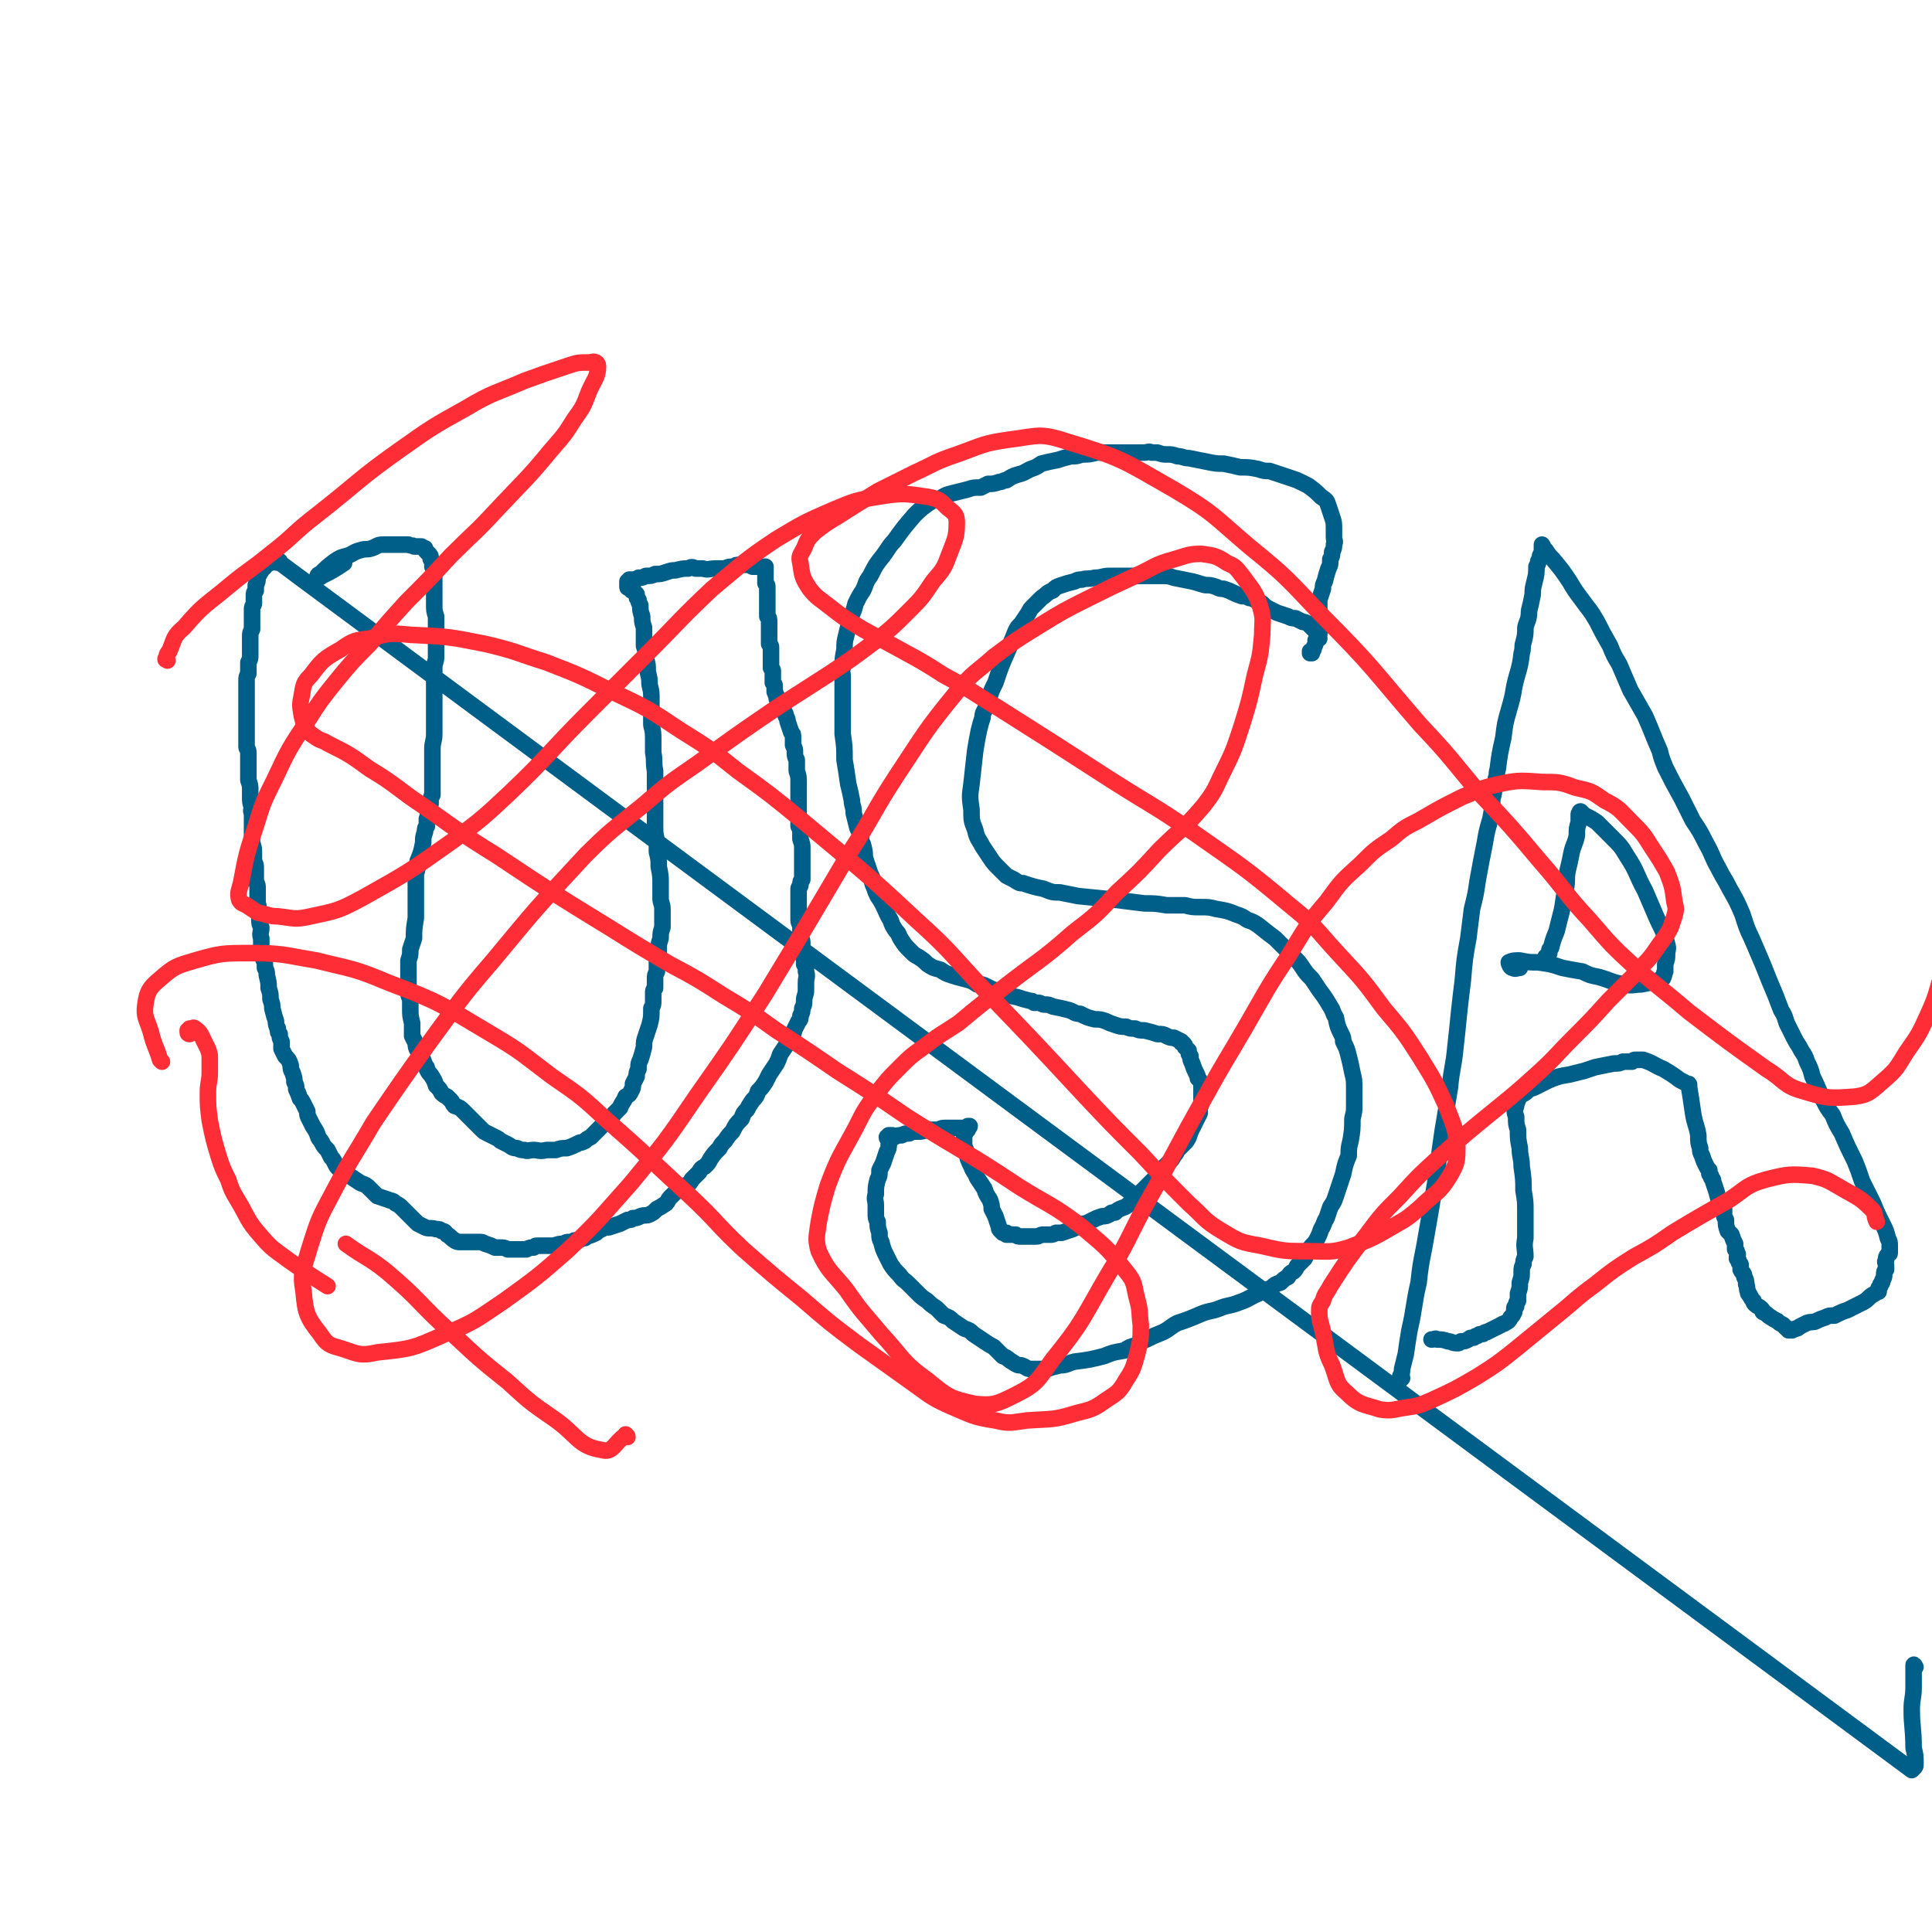
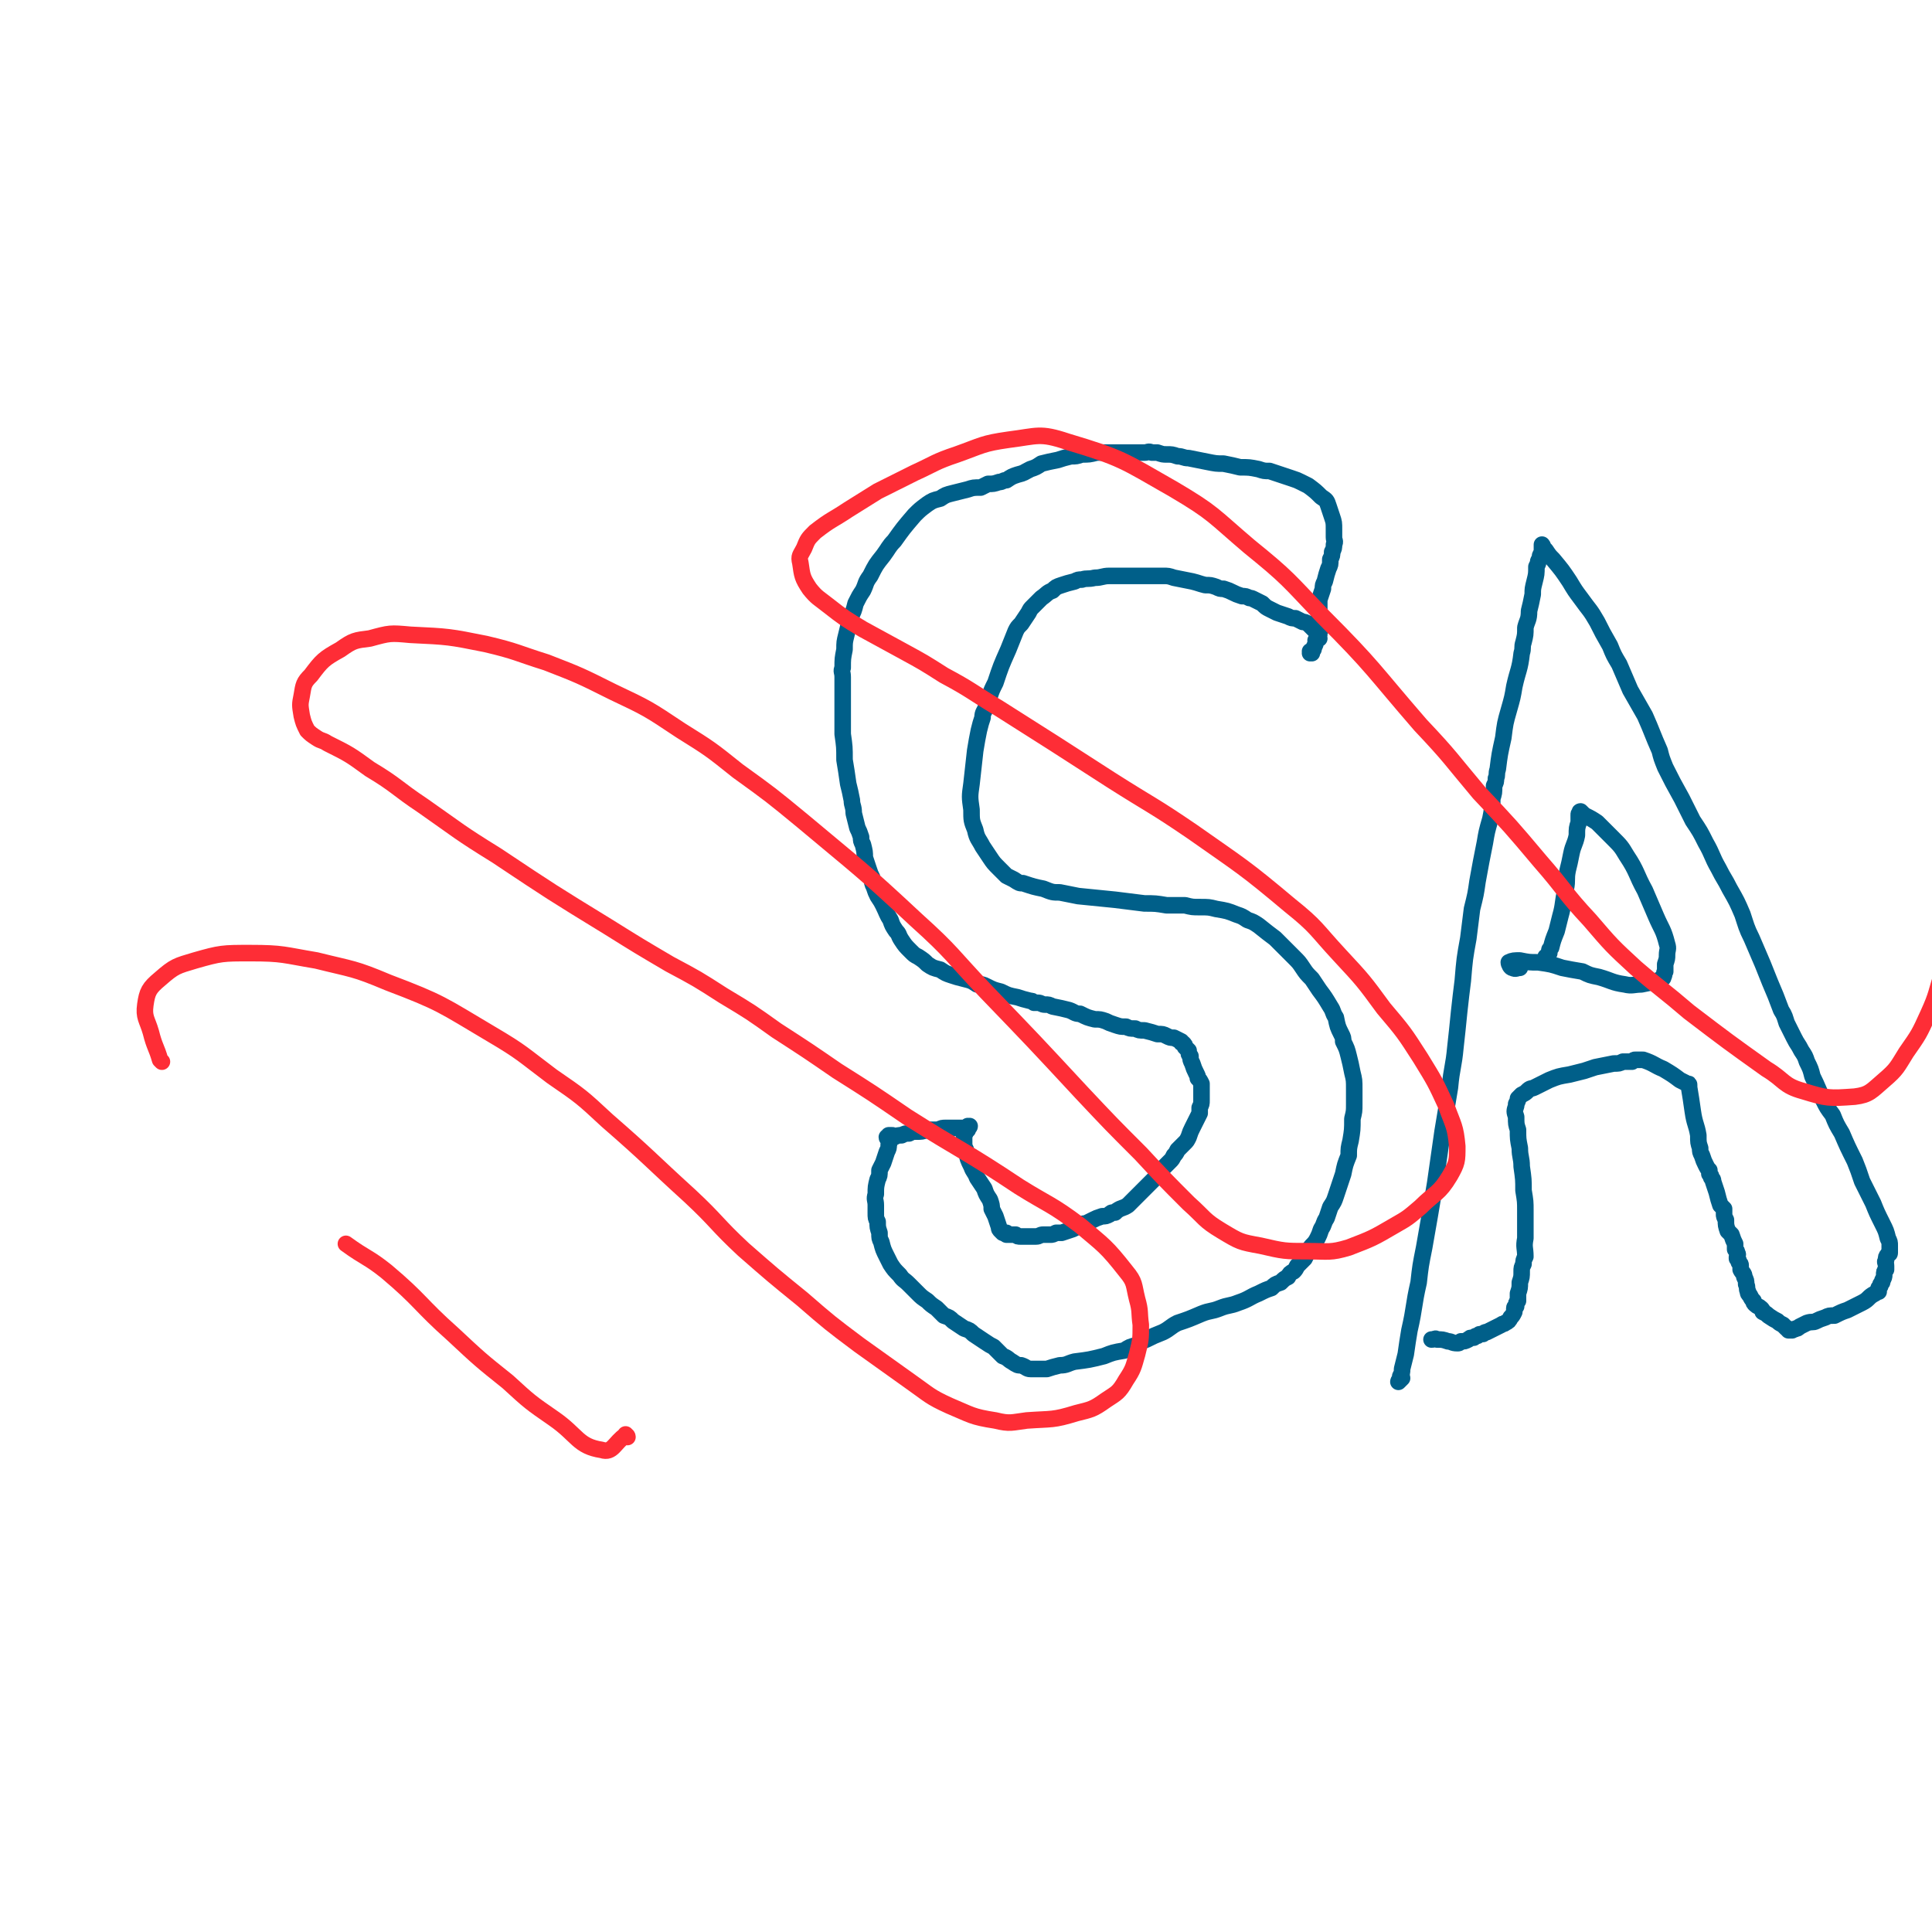
<svg xmlns="http://www.w3.org/2000/svg" viewBox="0 0 1050 1050" version="1.1">
  <g fill="none" stroke="#005F89" stroke-width="9" stroke-linecap="round" stroke-linejoin="round">
-     <path d="M1041,906c0,0 -1,-2 -1,-1 0,1 0,2 0,4 0,2 0,2 0,3 0,2 0,3 0,5 0,6 -1,6 -1,12 0,10 1,10 1,21 1,4 1,4 1,9 0,1 0,1 -1,2 -1,1 -1,1 -1,1 -887,-656 -888,-657 -888,-657 0,0 1,0 1,0 -1,1 -2,1 -3,0 0,0 1,-1 0,-1 0,0 -1,1 -1,1 -1,1 -1,1 -2,1 0,0 0,0 -1,1 -1,0 -1,0 -1,0 0,0 0,0 0,1 -1,1 -1,1 -2,2 0,1 -1,1 -1,2 -1,1 -1,1 -1,2 0,2 0,2 -1,4 0,2 0,2 0,3 -1,1 -1,1 -1,3 0,2 0,2 0,4 0,1 -1,1 -1,3 0,2 0,2 0,3 0,2 0,2 0,4 0,2 0,2 0,4 -1,2 -1,2 -1,4 0,3 0,3 0,6 0,2 0,2 0,4 0,2 0,2 -1,4 0,3 0,3 0,6 -1,2 -1,2 -1,4 0,2 0,2 0,4 0,2 0,2 0,4 0,2 0,2 0,4 0,2 0,2 0,4 0,3 0,3 0,6 0,2 0,2 0,4 0,2 0,2 0,4 0,3 0,3 0,6 0,1 1,1 1,3 0,1 0,1 0,3 0,2 0,2 0,4 0,2 0,2 0,4 0,2 0,2 0,4 1,3 1,3 1,5 0,2 0,2 0,4 0,3 0,3 1,6 0,1 -1,1 0,3 0,1 0,1 0,3 0,1 0,1 0,2 0,2 0,2 0,3 0,2 0,2 0,4 0,2 0,2 0,4 1,3 1,3 1,6 0,2 0,2 0,4 1,2 1,2 1,4 0,2 0,2 0,4 0,2 0,2 0,3 1,2 1,2 1,4 0,2 0,2 0,4 0,2 0,2 0,4 1,2 0,3 1,5 0,2 0,2 0,4 0,2 0,2 1,4 0,3 -1,3 0,6 0,2 0,2 0,4 0,2 0,2 0,4 1,2 1,1 1,3 1,2 1,2 1,5 1,2 1,2 1,4 1,4 1,4 1,7 1,3 1,3 1,6 1,3 1,3 1,5 1,4 1,4 2,7 0,2 0,2 1,4 0,2 0,2 1,3 0,2 0,2 1,4 0,2 0,2 0,4 1,2 1,2 2,4 2,2 2,2 3,5 0,2 0,2 1,4 1,3 1,3 1,5 1,2 1,2 1,4 1,2 1,2 2,5 1,1 1,1 2,3 1,2 1,2 2,4 0,2 0,2 1,4 1,2 1,2 2,4 2,3 2,3 3,6 1,2 1,1 2,3 1,2 1,2 3,4 1,2 1,2 2,4 1,1 1,1 2,3 1,2 1,2 2,3 2,1 2,1 3,2 1,1 1,1 3,2 3,2 3,2 6,4 3,1 3,1 5,3 2,2 2,2 4,4 3,1 3,1 6,2 2,1 2,0 4,2 2,1 2,1 4,3 2,2 2,2 4,4 2,2 2,2 4,4 2,1 2,1 4,2 2,1 3,0 6,1 2,0 2,0 3,1 2,0 2,1 3,2 2,1 2,2 4,3 1,1 2,1 3,1 2,0 2,0 4,0 2,0 2,0 4,0 1,0 1,0 3,0 2,0 2,1 3,1 3,1 3,1 5,2 1,0 1,0 2,0 3,0 3,0 5,1 2,0 2,0 3,0 2,0 2,0 4,0 2,0 2,0 3,0 2,-1 2,-1 4,-1 1,-1 1,-1 2,-1 1,0 1,0 2,0 2,0 2,0 4,0 2,0 2,0 3,0 3,-1 3,-1 5,-1 2,-1 2,-1 3,-1 1,0 1,0 2,0 1,-1 1,-1 3,-1 1,0 1,0 2,-1 2,0 2,0 3,-1 3,-1 3,-1 5,-2 1,-1 1,-1 3,-2 2,-1 2,-1 4,-1 3,-1 3,-1 6,-2 2,-1 2,-1 4,-2 2,0 2,0 3,-1 2,0 2,0 4,-1 3,-1 3,0 5,-1 2,-1 2,-1 4,-3 2,-1 2,-1 5,-3 1,-1 1,-2 2,-3 1,-1 1,-1 2,-2 1,-1 1,-1 3,-2 2,-1 2,-1 4,-3 2,-1 2,-1 3,-3 2,-2 2,-2 4,-4 1,-2 1,-2 3,-3 2,-2 2,-2 3,-4 2,-3 2,-3 5,-6 1,-2 1,-2 3,-4 2,-3 2,-3 4,-5 2,-4 2,-4 5,-7 1,-3 1,-3 3,-5 1,-2 1,-2 3,-5 2,-2 2,-2 3,-5 2,-2 2,-2 4,-5 1,-2 1,-2 2,-4 2,-3 2,-3 4,-6 1,-2 1,-2 2,-5 2,-3 2,-3 4,-6 1,-2 1,-2 2,-4 2,-2 1,-2 2,-4 1,-2 1,-2 2,-4 1,-1 1,-1 1,-3 1,-2 1,-2 1,-4 1,-2 1,-2 1,-4 0,-3 1,-3 1,-6 0,-2 0,-2 0,-4 0,-3 1,-3 0,-6 0,-2 0,-2 -1,-4 0,-1 0,-1 0,-3 -1,-2 -1,-2 -1,-4 0,-2 0,-2 0,-4 0,-2 0,-2 -1,-4 0,-2 0,-2 0,-5 0,-2 -1,-2 -1,-4 0,-2 0,-2 0,-5 0,-4 0,-4 0,-8 0,-2 0,-2 0,-4 0,-1 1,-1 1,-2 0,-2 0,-2 1,-3 0,-1 0,-1 0,-3 0,-1 0,-1 0,-3 0,-2 0,-2 0,-5 0,-1 0,-1 0,-3 0,-1 0,-1 0,-3 0,-2 0,-2 -1,-5 0,-2 0,-2 0,-4 0,-1 0,-1 -1,-3 0,-1 0,-1 0,-3 0,-1 0,-1 0,-3 0,-2 0,-2 0,-3 0,-2 0,-2 0,-3 0,-1 0,-1 0,-2 0,-1 0,-1 0,-2 0,-1 0,-1 0,-2 0,-3 0,-3 0,-6 0,-3 0,-3 -1,-6 0,-3 0,-3 0,-6 -1,-2 -1,-2 -1,-4 0,-2 0,-2 -1,-4 0,-2 0,-2 0,-4 0,-2 0,-2 -1,-3 -1,-3 -1,-3 -2,-6 0,-1 0,-1 -1,-3 0,-1 0,-1 -1,-2 0,-1 0,-1 0,-1 0,0 0,0 0,0 -1,-1 -1,-1 -1,-2 -1,-1 -1,-1 -2,-2 0,0 0,-1 0,-1 -1,-1 -1,-1 -1,-3 -1,-1 0,-1 -1,-2 0,-2 0,-2 0,-3 0,-1 0,-1 -1,-2 0,-1 0,-1 0,-2 0,-1 0,-1 0,-2 0,-1 0,-1 0,-2 0,-1 0,-1 -1,-2 0,-1 0,-1 0,-2 0,0 0,0 0,-1 0,-2 0,-2 0,-3 0,-1 0,-1 0,-3 0,-1 0,-1 0,-2 0,-1 0,-1 -1,-2 0,-1 0,-1 0,-2 0,-1 0,-1 0,-2 0,-1 0,-1 0,-2 0,-1 0,-1 0,-3 0,-1 0,-1 0,-3 0,-2 0,-2 -1,-3 0,-2 0,-2 0,-3 0,-1 0,-1 0,-2 0,-1 0,-1 0,-2 0,-2 0,-2 0,-3 0,-1 0,-1 0,-2 0,-1 0,-1 0,-1 0,-2 0,-2 0,-3 0,-1 0,-1 -1,-2 0,-1 0,-1 0,-2 0,-1 0,-1 0,-2 0,0 0,0 0,0 0,-1 0,-1 0,-1 0,0 0,0 0,0 0,-1 0,-1 0,-1 0,-1 0,-1 0,-2 0,0 0,0 0,-1 -1,0 0,0 0,0 0,0 0,0 0,0 -1,0 -1,0 -1,0 0,0 0,0 0,0 0,0 0,0 -1,0 -1,0 -1,0 -2,0 -1,0 -1,0 -1,0 -1,0 -1,0 -2,0 -2,-1 -2,-1 -3,-1 -1,0 -1,0 -2,0 -1,0 -1,0 -2,0 -2,0 -2,0 -3,1 -3,0 -3,0 -5,1 -3,0 -3,0 -5,0 -4,0 -4,1 -7,0 -2,0 -2,0 -4,0 -2,-1 -2,-1 -4,0 -3,0 -3,0 -7,1 -2,0 -2,0 -5,1 -3,1 -3,1 -6,1 -2,1 -2,1 -5,1 -2,1 -2,1 -4,1 -1,1 -1,1 -3,1 -1,0 -1,0 -2,0 0,1 0,1 -1,1 0,1 0,1 0,1 0,1 0,1 0,2 0,1 1,0 2,1 0,1 0,1 1,1 1,1 1,1 2,2 0,2 0,2 1,3 0,1 0,1 1,3 0,3 0,3 1,6 0,3 0,3 1,6 0,5 0,5 0,10 1,3 1,3 1,7 1,3 1,3 1,7 1,4 1,4 1,7 1,4 1,4 1,8 0,3 0,3 0,7 0,3 0,3 0,7 1,4 1,4 1,9 0,3 0,3 0,6 1,5 0,5 1,10 0,3 0,3 0,7 0,3 0,3 0,7 0,2 0,2 0,5 0,3 0,3 0,5 0,3 0,3 0,5 0,5 0,5 1,9 0,3 0,3 0,6 1,4 1,4 1,8 1,5 1,5 1,10 0,4 0,4 0,7 0,3 1,3 1,6 0,3 0,3 0,6 0,1 0,1 0,2 0,1 0,1 0,2 -1,3 -1,3 -1,6 -1,3 -1,3 -1,6 0,3 0,3 -1,5 0,4 0,4 0,7 -1,2 -1,2 -1,4 0,3 0,3 0,5 -1,1 -1,1 -1,3 0,2 0,2 0,4 0,2 0,2 -1,4 0,5 0,5 -1,9 -1,3 -1,3 -2,6 -1,3 -1,3 -1,6 -1,4 -1,4 -2,7 -1,2 -1,2 -1,5 -1,2 -1,2 -1,4 -1,2 -1,2 -2,4 0,2 0,2 -1,4 -1,2 -1,2 -3,3 -1,3 -2,3 -3,6 -2,2 -2,2 -3,3 -2,3 -2,2 -5,5 -1,1 -1,1 -3,3 -1,1 -1,1 -3,3 -1,1 -1,1 -2,2 -2,1 -2,1 -3,2 -2,1 -2,1 -3,1 -4,2 -4,2 -7,3 -3,0 -3,0 -6,1 -2,0 -2,0 -5,0 -4,1 -4,0 -7,0 -3,0 -3,1 -5,0 -2,0 -2,0 -4,-1 -3,0 -3,-1 -5,-2 -2,-1 -2,-1 -4,-2 -1,-1 -1,-1 -3,-2 -2,-1 -2,-1 -4,-2 -2,-1 -2,-1 -3,-2 -2,-2 -2,-2 -4,-4 -3,-3 -3,-3 -6,-6 -2,-2 -2,-2 -5,-3 -1,-1 -1,-2 -2,-3 -1,-1 -1,-1 -2,-2 -2,-1 -2,-1 -3,-2 -1,-2 -1,-2 -3,-4 -1,-3 -1,-3 -3,-6 -1,-1 -1,-1 -2,-3 0,-1 0,-1 -1,-2 -1,-3 -1,-3 -2,-5 -1,-2 -1,-2 -2,-3 -1,-2 -1,-2 -1,-4 -1,-2 -1,-2 -2,-4 0,-2 0,-2 0,-4 0,-2 0,-2 0,-3 -1,-4 -1,-4 -1,-8 0,-2 0,-2 0,-5 -1,-2 -1,-2 -1,-5 0,-1 0,-1 0,-3 0,-1 0,-1 0,-3 0,-3 0,-3 0,-5 0,-3 0,-3 0,-5 1,-3 1,-3 1,-6 1,-3 1,-3 2,-6 0,-5 0,-5 1,-11 0,-4 0,-4 0,-8 0,-5 0,-5 0,-10 0,-1 0,-1 0,-1 0,-1 0,-1 0,-2 0,0 0,0 0,0 0,-1 0,-2 0,-3 1,-3 1,-3 1,-7 2,-5 2,-5 3,-10 0,-3 0,-3 1,-6 0,-2 0,-2 1,-3 0,-2 0,-2 0,-4 1,-2 0,-2 1,-4 0,-2 0,-2 1,-4 0,-3 0,-3 1,-5 0,-2 0,-2 0,-4 0,-2 0,-2 0,-4 0,-2 0,-2 0,-5 0,-3 0,-3 0,-5 0,-3 0,-3 0,-7 0,-4 1,-4 1,-8 0,-2 0,-2 0,-4 0,-1 0,-1 0,-3 0,-2 0,-2 0,-4 0,-4 0,-4 0,-7 0,-4 0,-4 0,-8 0,-5 0,-5 0,-10 0,-3 1,-3 1,-6 0,-5 0,-5 0,-9 0,-4 0,-4 0,-7 0,-3 0,-3 0,-6 -1,-3 -1,-3 -1,-7 0,-2 0,-2 0,-5 0,-2 0,-2 0,-4 0,-2 0,-2 0,-4 0,-2 0,-2 0,-5 0,-1 0,-1 -1,-2 0,-1 0,-1 0,-3 -1,-1 -1,-1 -1,-2 0,-1 0,-1 -1,-2 0,0 0,0 -1,-1 -1,-1 -1,-1 -1,-2 -1,0 -1,0 -2,-1 -2,0 -2,0 -4,0 -1,-1 -1,0 -3,-1 -1,0 -1,0 -3,0 -3,0 -3,0 -6,0 -2,0 -2,0 -5,0 -3,0 -3,1 -6,2 -3,1 -3,0 -6,1 -4,1 -4,2 -7,3 -4,1 -4,1 -7,3 -4,3 -4,3 -8,7 -1,0 -2,1 -1,2 0,0 1,0 2,-1 6,-3 6,-3 12,-7 " />
    <path d="M717,347c0,0 -1,-1 -1,-1 0,0 0,0 0,1 0,1 -1,1 -1,1 0,1 1,0 1,-1 1,0 0,-1 0,-1 0,0 0,0 0,0 0,-1 0,-1 0,-1 0,-1 0,-1 -1,-2 -1,-1 -1,-1 -2,-2 -1,-1 -1,-1 -2,-2 -2,-1 -2,-1 -3,-1 -2,-1 -2,-1 -4,-2 -2,0 -2,0 -4,-1 -3,-1 -3,-1 -6,-2 -2,-1 -2,-1 -4,-2 -2,-1 -2,-1 -4,-3 -2,-1 -2,-1 -4,-2 -2,-1 -2,-1 -3,-1 -2,-1 -2,-1 -4,-1 -3,-1 -3,-1 -5,-2 -2,-1 -2,-1 -5,-2 -2,0 -2,0 -4,-1 -3,-1 -3,-1 -6,-1 -4,-1 -3,-1 -7,-2 -5,-1 -5,-1 -10,-2 -3,-1 -3,-1 -6,-1 -4,0 -4,0 -9,0 -4,0 -4,0 -8,0 -3,0 -3,0 -6,0 -3,0 -3,0 -6,0 -4,0 -4,1 -8,1 -4,1 -4,0 -7,1 -2,0 -2,0 -4,1 -4,1 -4,1 -7,2 -3,1 -3,1 -5,3 -3,1 -3,2 -6,4 -1,1 -1,1 -3,3 -1,1 -1,1 -2,2 -1,1 -1,1 -2,3 -2,3 -2,3 -4,6 -2,2 -2,2 -3,4 -2,5 -2,5 -4,10 -4,9 -4,9 -7,18 -2,4 -2,4 -3,7 -1,3 -1,3 -2,6 -1,3 -2,3 -2,6 -1,3 -1,3 -2,7 -1,5 -1,5 -2,11 -1,9 -1,9 -2,18 -1,7 -1,7 0,14 0,6 0,6 2,11 1,5 2,5 4,9 2,3 2,3 4,6 2,3 2,3 5,6 2,2 2,2 4,4 2,1 2,1 4,2 3,2 3,2 5,2 6,2 6,2 11,3 5,2 5,2 9,2 5,1 5,1 10,2 10,1 10,1 20,2 8,1 8,1 16,2 6,0 6,0 12,1 5,0 5,0 10,0 4,1 4,1 8,1 5,0 5,0 9,1 6,1 6,1 11,3 3,1 3,1 6,3 3,1 3,1 6,3 5,4 5,4 9,7 3,3 3,3 5,5 3,3 3,3 5,5 3,3 3,3 5,6 2,3 2,3 5,6 2,3 2,3 4,6 3,4 3,4 6,9 2,3 1,3 3,6 1,5 1,5 3,9 1,2 1,2 1,4 2,4 2,4 3,8 1,4 1,4 2,9 1,4 1,4 1,9 0,4 0,4 0,8 0,4 0,4 -1,8 0,6 0,6 -1,12 -1,4 -1,4 -1,8 -2,5 -2,5 -3,10 -1,3 -1,3 -2,6 -1,3 -1,3 -2,6 -1,3 -1,3 -3,6 -1,3 -1,3 -2,6 -2,3 -1,3 -3,6 -1,3 -1,3 -2,5 -2,4 -3,3 -5,7 -1,2 -1,2 -2,4 -2,2 -2,2 -4,4 -1,2 -1,2 -2,3 -2,1 -2,1 -3,3 -2,1 -2,1 -4,3 -3,1 -3,1 -5,3 -3,1 -3,1 -7,3 -5,2 -5,3 -11,5 -5,2 -5,1 -10,3 -5,2 -5,1 -10,3 -7,3 -7,3 -13,5 -4,2 -4,3 -8,5 -5,2 -5,2 -9,4 -3,1 -3,2 -5,3 -4,1 -4,1 -7,3 -6,1 -6,1 -11,3 -8,2 -8,2 -16,3 -4,1 -4,2 -8,2 -4,1 -4,1 -7,2 -4,0 -5,0 -9,0 -2,0 -2,-1 -5,-2 -2,0 -2,0 -5,-2 -2,-1 -2,-2 -5,-3 -2,-2 -2,-2 -5,-5 -2,-1 -2,-1 -5,-3 -3,-2 -3,-2 -6,-4 -2,-2 -2,-2 -5,-3 -3,-2 -3,-2 -6,-4 -2,-2 -2,-2 -5,-3 -2,-2 -2,-2 -4,-4 -3,-2 -3,-2 -5,-4 -3,-2 -3,-2 -5,-4 -3,-3 -3,-3 -5,-5 -3,-3 -3,-2 -5,-5 -3,-3 -3,-3 -5,-6 -1,-2 -1,-2 -2,-4 -2,-4 -2,-4 -3,-8 -1,-2 -1,-2 -1,-5 -1,-3 -1,-3 -1,-6 -1,-2 -1,-2 -1,-5 0,-2 0,-2 0,-4 0,-3 -1,-3 0,-6 0,-4 0,-4 1,-8 1,-2 1,-2 1,-5 1,-2 1,-2 2,-4 1,-3 1,-3 2,-6 1,-2 1,-2 1,-4 1,-2 0,-2 1,-3 0,-1 0,-1 1,-1 0,0 0,0 0,-1 0,0 0,0 0,0 0,0 0,0 -1,0 0,0 0,0 -1,0 0,0 0,0 0,0 0,1 0,1 0,1 0,0 0,0 0,0 0,1 0,0 0,0 0,1 0,1 0,1 0,0 0,0 0,0 0,0 -1,0 -1,-1 1,0 1,0 2,0 1,0 1,0 2,0 2,-1 2,-1 4,-1 2,-1 2,-1 4,-1 2,-1 2,-1 4,-1 3,0 3,0 6,-1 3,0 3,0 6,0 2,-1 2,-1 4,-1 3,0 3,0 6,0 2,0 2,0 3,0 2,0 2,0 3,0 0,0 0,0 1,-1 0,0 0,0 0,0 0,1 -1,0 -1,0 0,0 0,1 0,2 0,0 -1,0 -1,1 0,1 -1,1 -1,2 0,2 0,2 0,4 0,2 0,2 1,4 1,5 1,5 3,9 1,3 2,3 3,6 2,3 2,3 4,6 1,3 1,3 3,6 1,3 1,3 1,5 1,2 1,2 2,4 1,3 1,3 2,6 0,1 0,1 1,2 0,0 0,0 1,1 0,0 0,0 1,0 0,0 0,0 0,0 0,0 0,0 0,0 0,1 0,0 1,0 0,1 0,1 0,1 0,0 0,0 1,0 1,0 1,0 2,0 1,0 1,0 2,0 1,1 1,1 3,1 2,0 2,0 5,0 1,0 1,0 3,0 2,0 2,-1 4,-1 2,0 2,0 4,0 1,0 1,0 3,-1 2,0 2,0 3,0 3,-1 3,-1 6,-2 2,-1 2,-1 4,-2 1,-1 1,-1 3,-1 2,-1 2,-1 4,-2 2,-1 2,-1 5,-2 2,0 2,0 4,-1 1,-1 1,-1 2,-1 1,0 1,0 1,0 1,-1 1,-1 1,-1 3,-2 3,-1 6,-3 2,-2 2,-2 5,-5 3,-3 3,-3 6,-6 2,-2 2,-2 4,-4 1,-2 1,-2 3,-3 1,-2 1,-2 2,-3 1,-1 1,-1 3,-3 1,-1 1,-1 2,-3 1,-1 1,-1 2,-3 2,-2 2,-2 4,-4 1,-1 1,-1 2,-3 1,-3 1,-3 2,-5 1,-2 1,-2 2,-4 1,-2 1,-2 2,-4 0,-1 0,-1 0,-3 1,-2 1,-2 1,-4 0,-2 0,-2 0,-4 0,-3 0,-3 0,-5 -1,-2 -1,-2 -2,-3 0,-1 0,-1 -1,-3 -1,-2 -1,-2 -2,-5 -1,-2 -1,-2 -1,-4 -1,-1 -1,-1 -1,-3 -1,-1 -1,-1 -2,-2 0,-1 0,-1 -1,-2 -1,0 -1,0 -1,-1 -2,-1 -2,-1 -4,-2 -2,0 -2,0 -4,-1 -2,-1 -2,-1 -5,-1 -3,-1 -3,-1 -7,-2 -3,0 -3,0 -5,-1 -3,0 -3,0 -5,-1 -3,0 -3,0 -6,-1 -3,-1 -3,-1 -5,-2 -3,-1 -3,-1 -6,-1 -4,-1 -4,-1 -8,-3 -3,0 -3,-1 -6,-2 -4,-1 -4,-1 -9,-2 -2,-1 -2,-1 -4,-1 -2,0 -2,-1 -4,-1 -1,0 -1,0 -2,0 -1,-1 -1,-1 -2,-1 -4,-1 -4,-1 -7,-2 -5,-1 -5,-1 -9,-3 -4,-1 -4,-1 -8,-3 -2,-1 -2,-1 -5,-1 -3,-2 -3,-2 -7,-3 -4,-1 -4,-1 -7,-2 -3,-1 -3,-1 -6,-3 -4,-1 -4,-1 -7,-3 -2,-2 -2,-2 -5,-4 -2,-1 -2,-1 -4,-3 -3,-3 -3,-3 -5,-6 -2,-3 -1,-3 -3,-5 -2,-3 -2,-3 -3,-6 -2,-3 -2,-4 -4,-8 -1,-2 -1,-2 -3,-5 -1,-2 -1,-2 -2,-5 -1,-2 -1,-2 -1,-5 -1,-2 -1,-2 -2,-5 -1,-3 -1,-3 -2,-6 0,-3 0,-3 -1,-7 -1,-2 -1,-2 -1,-4 -1,-3 -1,-3 -2,-5 -1,-4 -1,-4 -2,-8 0,-4 -1,-4 -1,-7 -1,-5 -1,-5 -2,-9 -1,-7 -1,-7 -2,-13 0,-7 0,-7 -1,-14 0,-6 0,-6 0,-12 0,-6 0,-6 0,-13 0,-3 0,-3 0,-6 0,-3 -1,-3 0,-5 0,-5 0,-5 1,-10 0,-4 0,-4 1,-8 1,-4 1,-4 2,-9 2,-4 2,-4 3,-8 2,-4 2,-4 4,-7 2,-4 1,-4 4,-8 3,-6 3,-6 7,-11 3,-4 3,-5 6,-8 5,-7 5,-7 11,-14 3,-3 3,-3 7,-6 3,-2 3,-2 7,-3 3,-2 3,-2 7,-3 4,-1 4,-1 8,-2 3,-1 3,-1 7,-1 2,-1 2,-1 4,-2 3,0 3,0 6,-1 2,0 2,-1 4,-1 3,-2 3,-2 6,-3 4,-1 3,-1 7,-3 3,-1 3,-1 6,-3 4,-1 4,-1 9,-2 3,-1 3,-1 7,-2 3,0 3,0 6,-1 4,0 4,0 8,-1 6,0 6,0 11,0 4,0 4,0 7,0 4,0 4,0 8,0 2,0 2,-1 4,0 2,0 2,0 3,0 3,1 3,1 5,1 3,0 3,0 6,1 3,0 3,1 6,1 5,1 5,1 10,2 5,1 5,1 9,1 5,1 5,1 9,2 5,0 5,0 10,1 3,1 3,1 6,1 3,1 3,1 6,2 3,1 3,1 6,2 3,1 3,1 5,2 2,1 2,1 4,2 4,3 4,3 7,6 3,2 3,2 4,5 1,3 1,3 2,6 1,3 1,3 1,7 0,2 0,2 0,4 0,2 1,2 0,4 0,2 0,2 -1,4 0,2 0,2 -1,4 0,3 0,3 -1,5 -1,3 -1,3 -2,7 -1,2 -1,2 -1,4 -1,3 -1,3 -2,6 0,1 0,1 0,2 0,0 0,0 0,1 0,1 0,1 0,1 0,1 0,1 0,2 0,1 0,1 0,2 0,1 1,0 1,1 0,1 0,1 0,1 0,1 0,1 0,1 0,1 1,1 0,2 0,1 0,1 0,2 0,1 0,1 -1,2 0,1 0,1 0,2 -1,2 -1,2 -2,4 0,1 0,1 -1,3 0,1 0,1 -1,2 0,1 -1,1 -1,1 0,0 1,0 1,0 0,0 0,-1 0,-1 0,0 -1,0 -1,0 " />
    <path d="M762,749c0,0 -1,-1 -1,-1 0,0 1,0 1,1 -1,1 -2,2 -2,2 0,0 0,-1 1,-1 0,-1 0,-1 0,-2 1,-2 1,-2 1,-4 1,-4 1,-4 2,-8 1,-7 1,-7 2,-13 3,-13 2,-13 5,-26 1,-9 1,-9 3,-19 3,-17 3,-17 6,-35 2,-14 2,-14 4,-28 2,-12 2,-12 4,-24 1,-11 2,-11 3,-22 1,-9 1,-9 2,-19 1,-9 1,-9 2,-17 1,-12 1,-12 3,-23 1,-8 1,-8 2,-16 2,-8 2,-8 3,-15 2,-11 2,-11 4,-21 1,-6 1,-6 3,-13 1,-5 1,-5 1,-11 1,-3 1,-3 1,-7 1,-2 1,-2 1,-4 1,-2 0,-2 1,-5 1,-8 1,-8 3,-17 1,-8 1,-8 3,-15 2,-7 2,-7 3,-13 2,-9 3,-9 4,-18 1,-3 0,-3 1,-6 1,-4 1,-4 1,-8 1,-4 2,-4 2,-9 1,-4 1,-4 2,-9 0,-3 0,-3 1,-7 1,-4 1,-4 1,-8 1,-2 1,-2 1,-3 1,-2 1,-2 1,-3 1,-2 1,-2 1,-4 0,-1 0,-1 0,-1 0,0 0,0 0,0 1,0 0,-1 0,-1 0,0 0,1 0,2 0,0 0,0 1,0 0,0 0,0 1,1 2,3 2,3 4,5 5,6 5,6 9,12 3,5 3,5 6,9 5,7 5,6 9,13 3,6 3,6 7,13 2,5 2,5 5,10 3,7 3,7 6,14 4,7 4,7 8,14 4,9 4,10 8,19 1,4 1,4 3,9 4,8 4,8 9,17 3,6 3,6 6,12 4,6 4,6 7,12 4,7 3,7 7,14 3,6 3,5 6,11 4,7 4,7 7,14 2,6 2,7 5,13 3,7 3,7 6,14 2,5 2,5 4,10 3,7 3,7 6,15 2,3 2,4 3,7 2,4 2,4 4,8 2,4 2,3 4,7 2,3 2,3 3,6 2,4 2,4 3,8 3,6 3,7 6,13 2,4 2,4 5,8 2,5 2,5 5,10 3,7 3,7 7,15 2,5 2,5 4,11 3,6 3,6 6,12 2,5 2,5 5,11 2,4 2,4 3,8 1,2 1,2 1,4 0,2 0,2 0,4 0,1 -1,0 -1,1 -1,1 -1,1 -1,3 -1,1 0,1 0,3 0,1 0,1 0,2 -1,1 -1,1 -1,3 0,1 0,1 -1,3 0,1 0,1 -1,2 0,1 0,1 -1,2 0,1 0,1 0,2 -1,0 -1,0 -2,1 -4,2 -3,3 -7,5 -4,2 -4,2 -8,4 -3,1 -3,1 -7,3 -3,0 -3,0 -5,1 -3,1 -3,1 -5,2 -2,1 -2,0 -5,1 -2,1 -2,1 -4,2 -1,1 -1,1 -2,1 -1,1 -1,0 -2,1 -1,0 -1,0 -1,0 -1,0 -1,0 -1,0 0,-1 0,-1 -1,-1 0,0 0,0 -1,-1 0,0 0,0 -1,-1 -2,-1 -2,-1 -3,-2 -2,-1 -2,-1 -5,-3 -1,-1 -1,-1 -3,-2 0,-1 0,-1 -1,-2 -1,-1 -2,-1 -3,-2 -1,-1 -1,-1 -1,-2 -1,-1 -1,-1 -2,-3 -1,-1 -1,-1 -1,-2 -1,-2 0,-2 -1,-4 0,-2 0,-2 -1,-4 0,-2 -1,-2 -2,-4 0,0 0,0 0,-1 0,0 0,0 0,-1 0,-1 0,-1 -1,-2 0,-1 0,-1 -1,-2 0,0 0,0 0,-1 0,-1 1,-1 0,-2 0,-1 0,-1 -1,-2 0,-2 0,-2 0,-3 -1,-2 -1,-2 -2,-5 -1,-1 -1,-1 -2,-2 -1,-3 -1,-3 -1,-6 -1,-2 -1,-2 -1,-3 0,-1 0,-1 0,-2 0,0 0,0 0,-1 0,0 0,0 -1,-1 0,0 0,0 -1,-1 -1,-3 -1,-3 -2,-7 -1,-3 -1,-3 -2,-6 0,-1 0,-1 -1,-2 0,-1 0,-1 -1,-2 0,0 0,0 0,-1 0,0 0,0 0,0 0,0 0,0 0,-1 -1,-1 -1,-1 -2,-3 -1,-2 -1,-2 -2,-5 -1,-2 -1,-2 -1,-4 -1,-3 -1,-3 -1,-7 -1,-6 -2,-6 -3,-13 -1,-7 -1,-7 -2,-13 0,-1 0,-1 0,-1 0,0 0,0 0,0 0,-1 0,-1 -1,-1 -2,-1 -2,-1 -4,-2 -4,-3 -4,-3 -9,-6 -5,-2 -5,-3 -11,-5 -1,0 -1,0 -2,0 0,0 0,0 0,0 -1,0 -1,0 -1,0 -1,0 -1,0 -1,0 -1,0 -1,0 -2,1 -1,0 -1,0 -2,0 -1,0 -1,0 -3,0 -2,1 -2,1 -5,1 -5,1 -5,1 -10,2 -3,1 -3,1 -6,2 -4,1 -4,1 -8,2 -6,1 -6,1 -11,3 -2,1 -2,1 -4,2 -2,1 -2,1 -4,2 -2,1 -2,0 -4,2 -1,1 -1,1 -3,2 -1,1 -1,1 -2,2 0,1 0,1 -1,3 0,1 0,1 0,1 -1,3 -1,3 0,6 0,4 0,4 1,7 0,5 0,5 1,10 0,5 1,5 1,10 1,7 1,7 1,13 1,6 1,6 1,11 0,3 0,3 0,7 0,2 0,2 0,4 0,2 0,2 0,4 -1,5 0,5 0,10 -1,2 -1,2 -1,4 -1,2 -1,2 -1,4 0,3 0,3 -1,6 0,3 0,3 -1,6 0,2 0,2 0,4 -1,1 -1,1 -1,3 0,0 -1,0 -1,1 0,1 0,1 0,2 -1,2 -1,2 -2,3 -1,2 -1,2 -3,3 -1,1 -1,0 -2,1 -2,1 -2,1 -4,2 -2,1 -2,1 -4,2 -1,0 -1,0 -2,1 -2,0 -2,0 -3,1 -1,0 -1,0 -2,1 -2,0 -2,0 -3,1 -2,1 -2,1 -4,1 -1,1 -1,1 -2,1 -3,0 -3,-1 -5,-1 -3,-1 -3,-1 -6,-1 -1,-1 -1,0 -3,0 " />
    <path d="M841,521c0,0 -1,-1 -1,-1 0,0 1,2 1,1 0,-1 0,-2 1,-3 0,-1 0,-1 0,-1 0,-1 0,-1 1,-2 1,-4 1,-4 3,-9 1,-4 1,-4 2,-8 2,-7 1,-7 3,-15 1,-5 0,-5 1,-10 1,-4 1,-4 2,-9 1,-5 2,-5 3,-10 0,-4 0,-4 1,-7 0,-2 0,-2 0,-4 0,-1 0,-1 1,-1 0,0 0,0 0,0 0,0 0,0 0,0 0,0 0,0 0,0 0,0 -1,-1 0,-1 0,0 1,1 2,2 4,2 4,2 7,4 4,4 4,4 8,8 5,5 5,5 8,10 6,9 5,10 10,19 3,7 3,7 6,14 3,7 4,7 6,15 1,3 0,3 0,6 0,2 0,2 -1,5 0,2 0,2 0,4 -1,1 0,1 -1,3 0,0 0,1 -1,1 -1,1 -1,0 -2,1 -4,1 -4,1 -9,2 -4,0 -5,1 -9,0 -7,-1 -7,-2 -14,-4 -5,-1 -5,-1 -9,-3 -6,-1 -6,-1 -11,-2 -6,-2 -6,-2 -13,-3 -5,0 -5,0 -10,-1 -3,0 -4,0 -6,1 0,1 1,3 2,3 2,1 2,0 4,0 " />
  </g>
  <g fill="none" stroke="#FE2D36" stroke-width="9" stroke-linecap="round" stroke-linejoin="round">
-     <path d="M91,359c0,0 -1,-1 -1,-1 0,0 0,1 0,0 1,-1 0,-2 2,-4 3,-7 2,-8 8,-13 11,-13 12,-12 25,-23 11,-9 11,-8 22,-17 13,-10 12,-11 25,-21 23,-18 22,-19 46,-36 17,-12 17,-12 35,-22 15,-9 16,-8 32,-15 11,-4 11,-4 23,-8 6,-2 6,-2 13,-2 2,-1 4,0 4,2 0,6 -2,7 -5,14 -3,8 -3,8 -8,15 -5,8 -5,8 -12,16 -14,17 -15,17 -30,33 -12,13 -12,12 -25,25 -12,13 -12,13 -24,25 -10,11 -10,11 -20,23 -10,10 -10,10 -19,21 -8,10 -8,10 -15,21 -10,15 -10,15 -18,32 -6,12 -6,12 -10,25 -5,15 -5,15 -8,31 -1,4 -2,5 -1,9 1,2 2,2 4,3 3,2 3,2 6,4 6,1 6,2 11,2 9,1 9,2 18,0 14,-3 15,-3 28,-10 25,-14 25,-14 49,-31 16,-12 16,-12 31,-26 22,-21 21,-22 43,-44 16,-16 16,-16 32,-32 18,-18 17,-18 35,-35 17,-14 17,-15 35,-27 15,-9 15,-9 31,-16 12,-5 12,-5 24,-7 13,-2 14,-2 27,0 6,1 7,2 11,6 4,3 5,4 5,8 0,8 -1,9 -4,17 -3,8 -3,8 -9,15 -6,9 -6,9 -13,16 -9,9 -9,9 -19,17 -12,9 -12,9 -24,17 -14,9 -14,9 -28,18 -22,15 -22,15 -44,31 -16,11 -16,11 -30,23 -16,13 -17,13 -31,27 -26,28 -26,28 -50,57 -19,22 -18,22 -35,45 -15,21 -15,21 -30,43 -11,19 -12,19 -22,38 -8,15 -8,15 -13,31 -3,11 -5,12 -3,23 1,12 2,14 9,23 4,6 5,6 12,8 9,3 10,4 19,2 19,-2 19,-2 37,-10 17,-7 17,-8 32,-18 18,-13 18,-13 34,-27 18,-17 18,-18 35,-37 19,-23 19,-23 36,-48 19,-27 19,-27 37,-55 23,-38 23,-38 46,-77 13,-20 12,-21 25,-41 16,-24 15,-24 33,-46 9,-11 10,-10 20,-19 12,-9 12,-9 25,-17 13,-8 13,-8 27,-15 12,-6 12,-6 25,-12 11,-5 10,-6 21,-9 7,-2 8,-3 15,-3 7,1 8,1 14,5 5,2 5,3 9,8 5,7 6,7 9,16 2,7 1,7 1,15 -1,11 -1,11 -4,22 -3,14 -3,14 -7,27 -4,12 -4,13 -10,25 -5,10 -4,10 -11,19 -11,13 -12,12 -24,24 -11,12 -11,12 -23,23 -11,12 -11,12 -24,22 -18,16 -19,15 -38,30 -12,9 -12,9 -24,19 -9,6 -10,6 -19,13 -7,5 -7,5 -13,11 -7,7 -7,7 -13,15 -6,8 -6,8 -11,18 -8,15 -9,15 -15,31 -3,10 -3,10 -5,20 -1,8 -2,9 0,16 5,11 7,11 15,21 9,13 9,12 19,24 12,13 11,15 25,25 11,9 12,10 26,13 10,1 12,0 22,-5 12,-6 12,-8 20,-19 17,-21 16,-22 30,-46 11,-18 10,-18 20,-37 17,-30 16,-30 33,-60 11,-20 11,-19 22,-38 11,-19 11,-20 23,-38 10,-16 9,-16 21,-30 8,-11 8,-11 18,-20 8,-8 8,-8 17,-14 7,-6 7,-6 15,-10 12,-7 12,-7 24,-13 8,-3 8,-4 16,-6 13,-3 14,-3 27,-2 9,0 10,0 18,3 9,2 9,2 16,7 8,4 8,5 14,11 7,7 7,7 12,15 4,6 4,6 8,13 3,8 3,8 4,16 1,4 1,4 0,8 -1,3 -1,3 -2,6 -3,6 -4,6 -8,12 -4,6 -5,6 -10,12 -8,8 -8,8 -16,16 -9,10 -9,10 -19,20 -10,10 -9,10 -20,20 -10,9 -10,9 -21,18 -16,13 -16,13 -32,27 -11,10 -11,10 -21,21 -10,10 -10,10 -19,22 -10,13 -10,13 -19,27 -2,4 -3,4 -4,8 -2,3 -2,3 -2,6 0,5 1,6 2,11 2,9 1,10 5,18 3,8 2,10 8,15 7,7 9,6 18,9 7,1 7,0 14,-1 7,-1 7,-1 14,-4 13,-6 13,-6 25,-13 11,-7 11,-7 21,-15 11,-9 11,-9 22,-18 10,-8 10,-9 21,-17 10,-8 10,-8 21,-15 11,-6 11,-6 21,-13 15,-9 15,-9 31,-18 9,-6 9,-8 20,-11 12,-3 13,-3 25,-2 9,2 9,3 18,8 7,4 8,4 14,10 3,3 1,3 3,7 " />
    <path d="M341,781c0,-1 -1,-1 -1,-1 0,-1 0,0 0,0 -6,4 -7,10 -13,8 -13,-2 -13,-8 -26,-17 -13,-9 -13,-9 -25,-20 -15,-12 -15,-12 -30,-26 -18,-16 -17,-18 -36,-34 -10,-8 -11,-7 -22,-15 " />
    <path d="M88,577c0,0 0,0 -1,-1 -2,-7 -3,-7 -5,-15 -2,-7 -4,-8 -3,-15 1,-7 2,-9 8,-14 8,-7 9,-7 19,-10 14,-4 15,-4 30,-4 18,0 18,1 36,4 20,5 20,4 39,12 29,11 29,12 56,28 17,10 17,11 33,23 16,11 16,11 30,24 23,20 23,21 45,41 15,14 14,15 29,29 16,14 16,14 32,27 15,13 15,13 31,25 14,10 14,10 28,20 10,7 10,8 21,13 12,5 12,6 25,8 8,2 9,1 17,0 14,-1 14,0 27,-4 8,-2 9,-2 16,-7 6,-4 7,-4 11,-11 4,-6 4,-7 6,-14 2,-8 2,-8 2,-16 -1,-7 0,-7 -2,-14 -2,-8 -1,-9 -6,-15 -11,-14 -12,-14 -25,-25 -16,-12 -17,-11 -33,-21 -30,-20 -31,-19 -61,-38 -19,-13 -19,-13 -38,-25 -16,-11 -16,-11 -33,-22 -14,-10 -14,-10 -29,-19 -14,-9 -14,-9 -29,-17 -17,-10 -17,-10 -33,-20 -31,-19 -31,-19 -61,-39 -21,-13 -20,-13 -40,-27 -15,-10 -14,-11 -29,-20 -11,-8 -11,-8 -23,-14 -3,-2 -3,-1 -6,-3 -3,-2 -3,-2 -5,-4 -2,-4 -2,-4 -3,-8 -1,-6 -1,-6 0,-11 1,-6 1,-7 5,-11 6,-8 7,-9 16,-14 7,-5 8,-5 16,-6 11,-3 11,-3 22,-2 21,1 21,1 41,5 17,4 17,5 33,10 18,7 18,7 36,16 19,9 19,9 37,21 16,10 16,10 31,22 18,13 18,13 35,27 31,26 32,26 62,54 20,18 19,19 38,39 26,27 26,27 52,55 16,17 16,17 32,33 13,14 13,14 26,27 9,8 8,9 18,15 10,6 10,6 21,8 13,3 13,3 26,3 11,0 12,1 22,-2 13,-5 13,-5 25,-12 7,-4 7,-4 14,-10 8,-8 10,-7 16,-17 4,-7 4,-8 4,-16 -1,-11 -2,-11 -6,-22 -6,-13 -6,-13 -14,-26 -9,-14 -9,-14 -20,-27 -11,-15 -11,-15 -24,-29 -13,-14 -12,-15 -27,-27 -25,-21 -26,-21 -53,-40 -22,-15 -22,-14 -44,-28 -31,-20 -31,-20 -61,-39 -15,-9 -15,-10 -30,-18 -11,-7 -11,-7 -22,-13 -11,-6 -11,-6 -22,-12 -10,-6 -10,-6 -19,-13 -5,-4 -6,-4 -10,-9 -4,-6 -4,-7 -5,-14 -1,-4 0,-4 2,-8 2,-5 2,-5 6,-9 9,-7 9,-6 18,-12 8,-5 8,-5 16,-10 10,-5 10,-5 20,-10 11,-5 11,-6 23,-10 14,-5 14,-6 28,-8 16,-2 17,-4 32,1 30,9 30,10 58,26 22,13 21,14 41,31 21,17 21,18 40,38 28,28 27,29 53,59 17,18 16,18 32,37 17,18 17,18 33,37 14,16 13,17 27,32 12,14 12,14 25,26 14,12 15,12 29,24 21,16 21,16 42,31 10,6 9,9 20,12 13,4 14,4 28,3 8,-1 9,-3 16,-9 7,-6 7,-7 12,-15 7,-10 7,-10 12,-21 5,-11 4,-11 8,-23 1,-4 1,-4 2,-9 " />
-     <path d="M103,562c0,0 -1,0 -1,-1 0,0 0,0 0,-1 1,0 0,0 1,-1 2,0 2,-1 3,0 3,2 3,3 5,7 1,2 1,2 2,4 1,3 1,3 1,5 0,4 0,4 0,8 0,5 -1,5 -1,11 0,7 0,7 1,15 2,10 2,10 5,20 2,6 2,6 5,12 2,6 2,6 5,11 6,10 5,11 13,20 6,7 7,7 15,13 10,7 10,7 21,14 " />
  </g>
</svg>